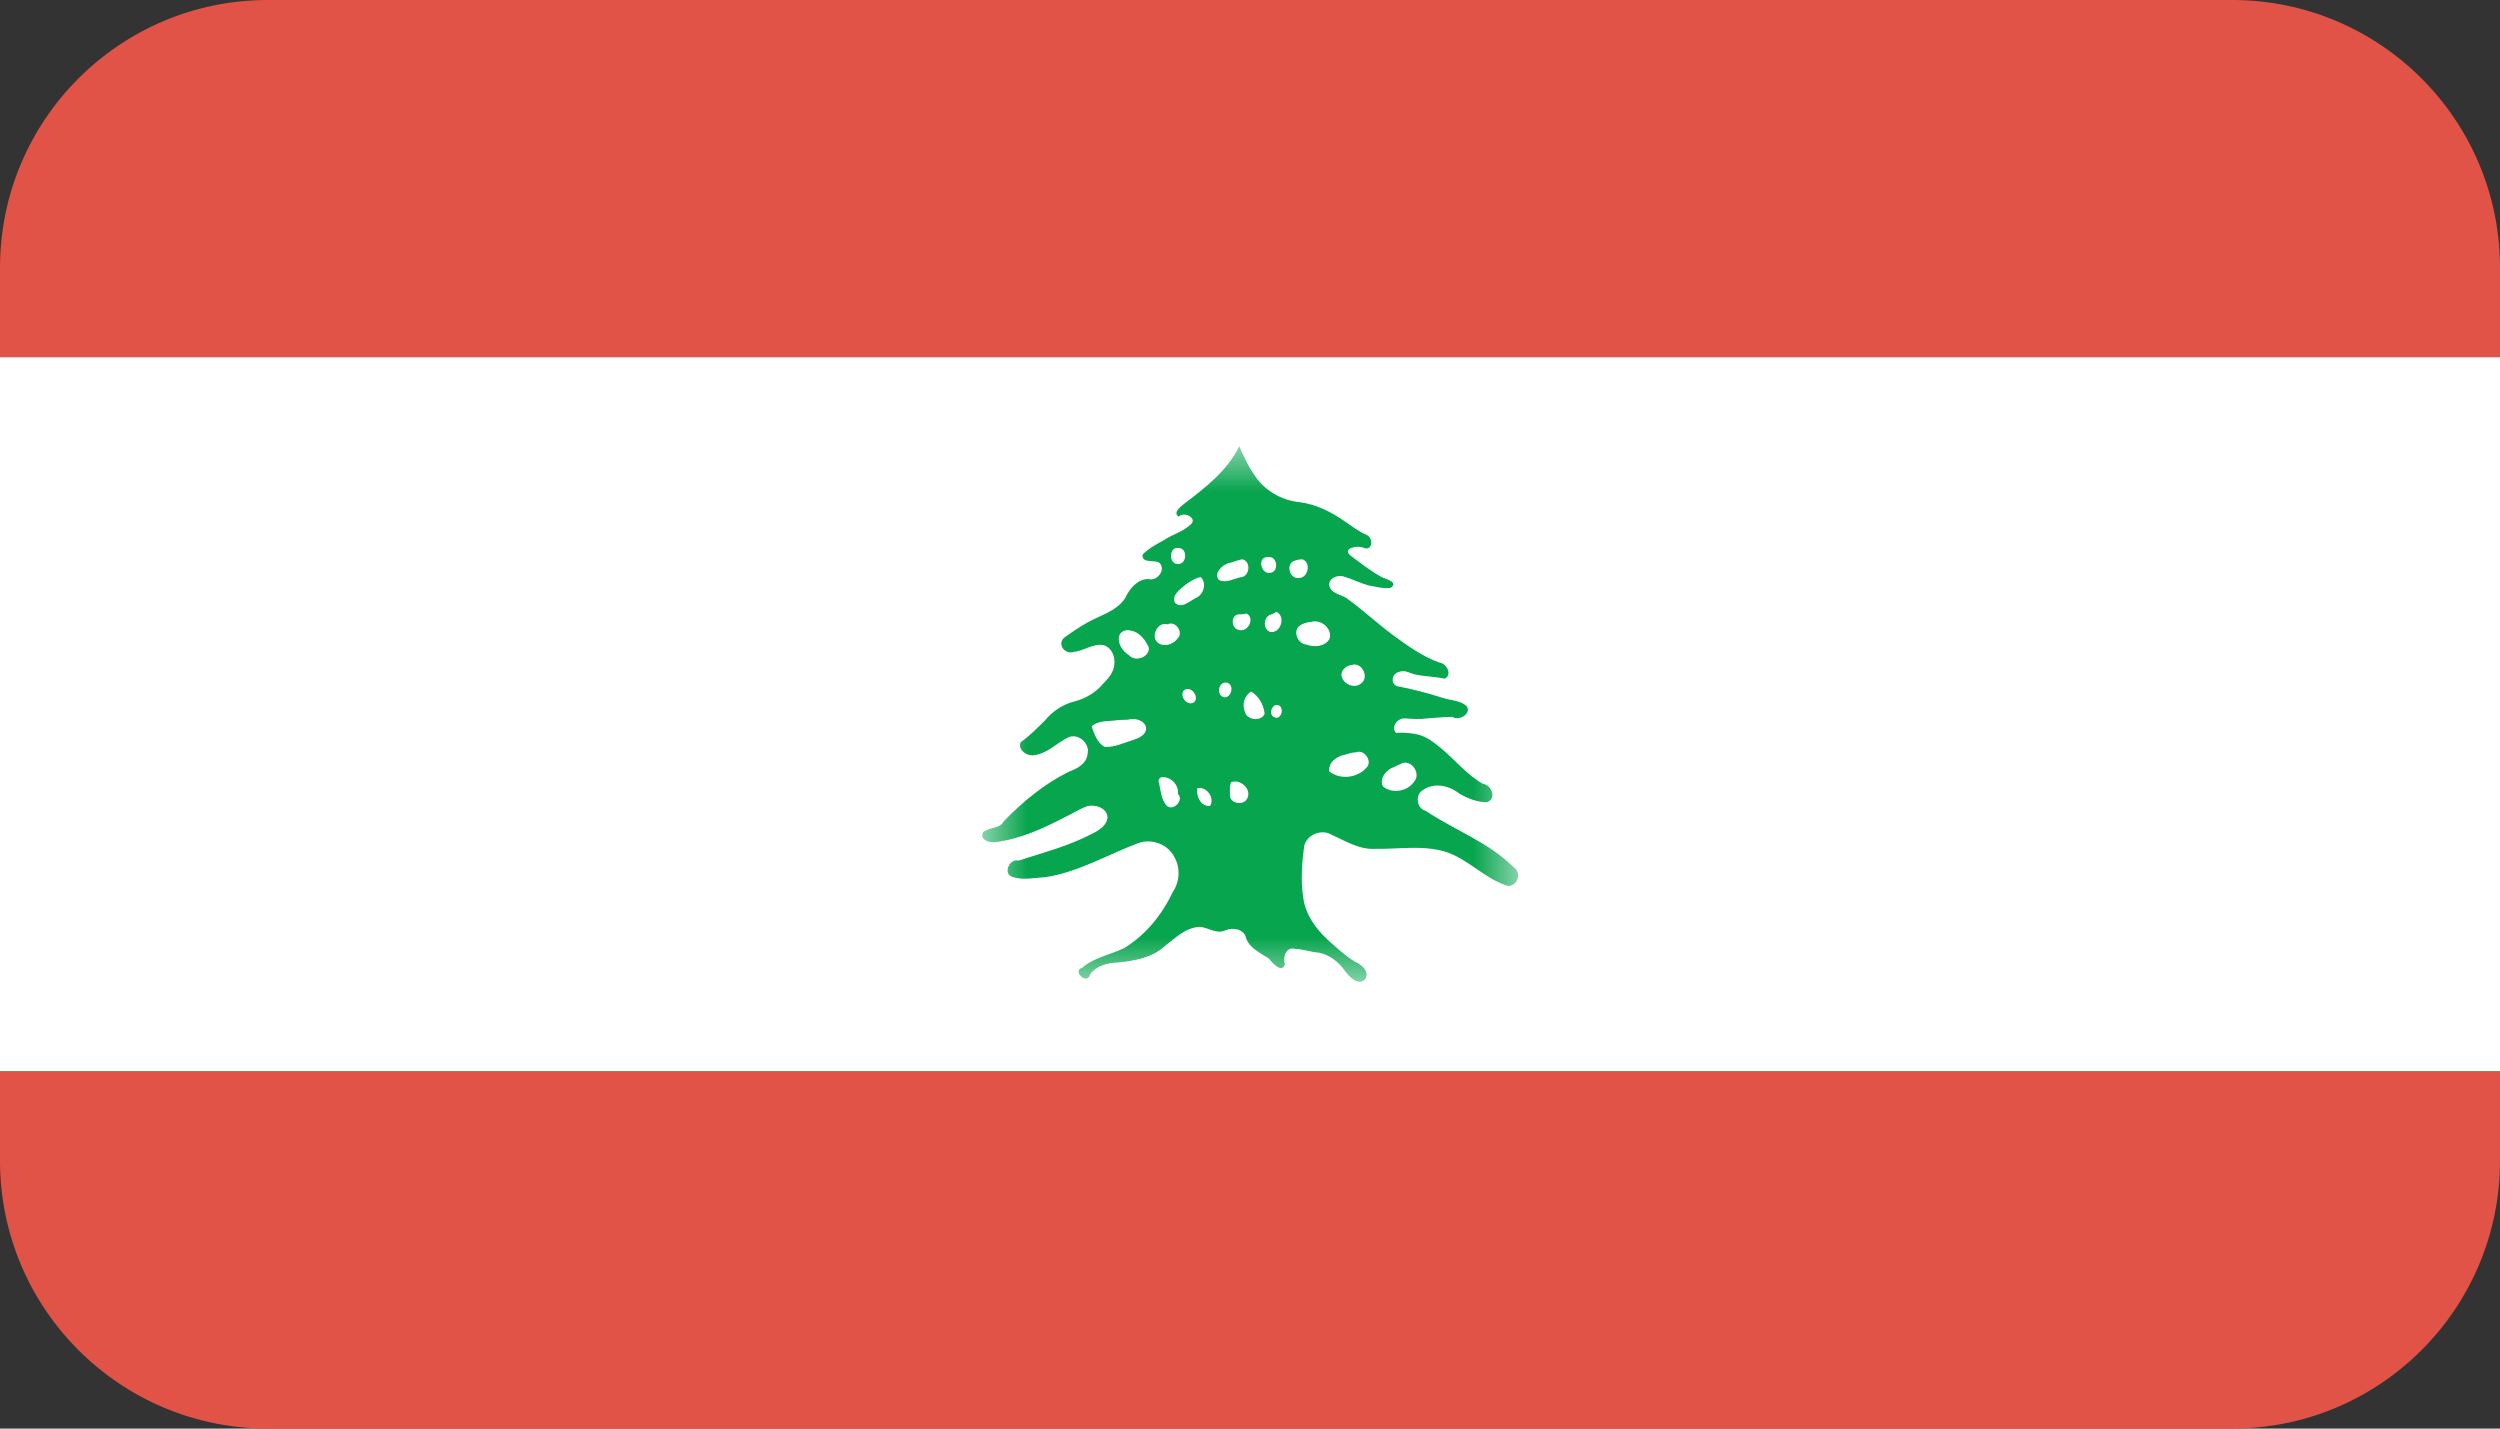
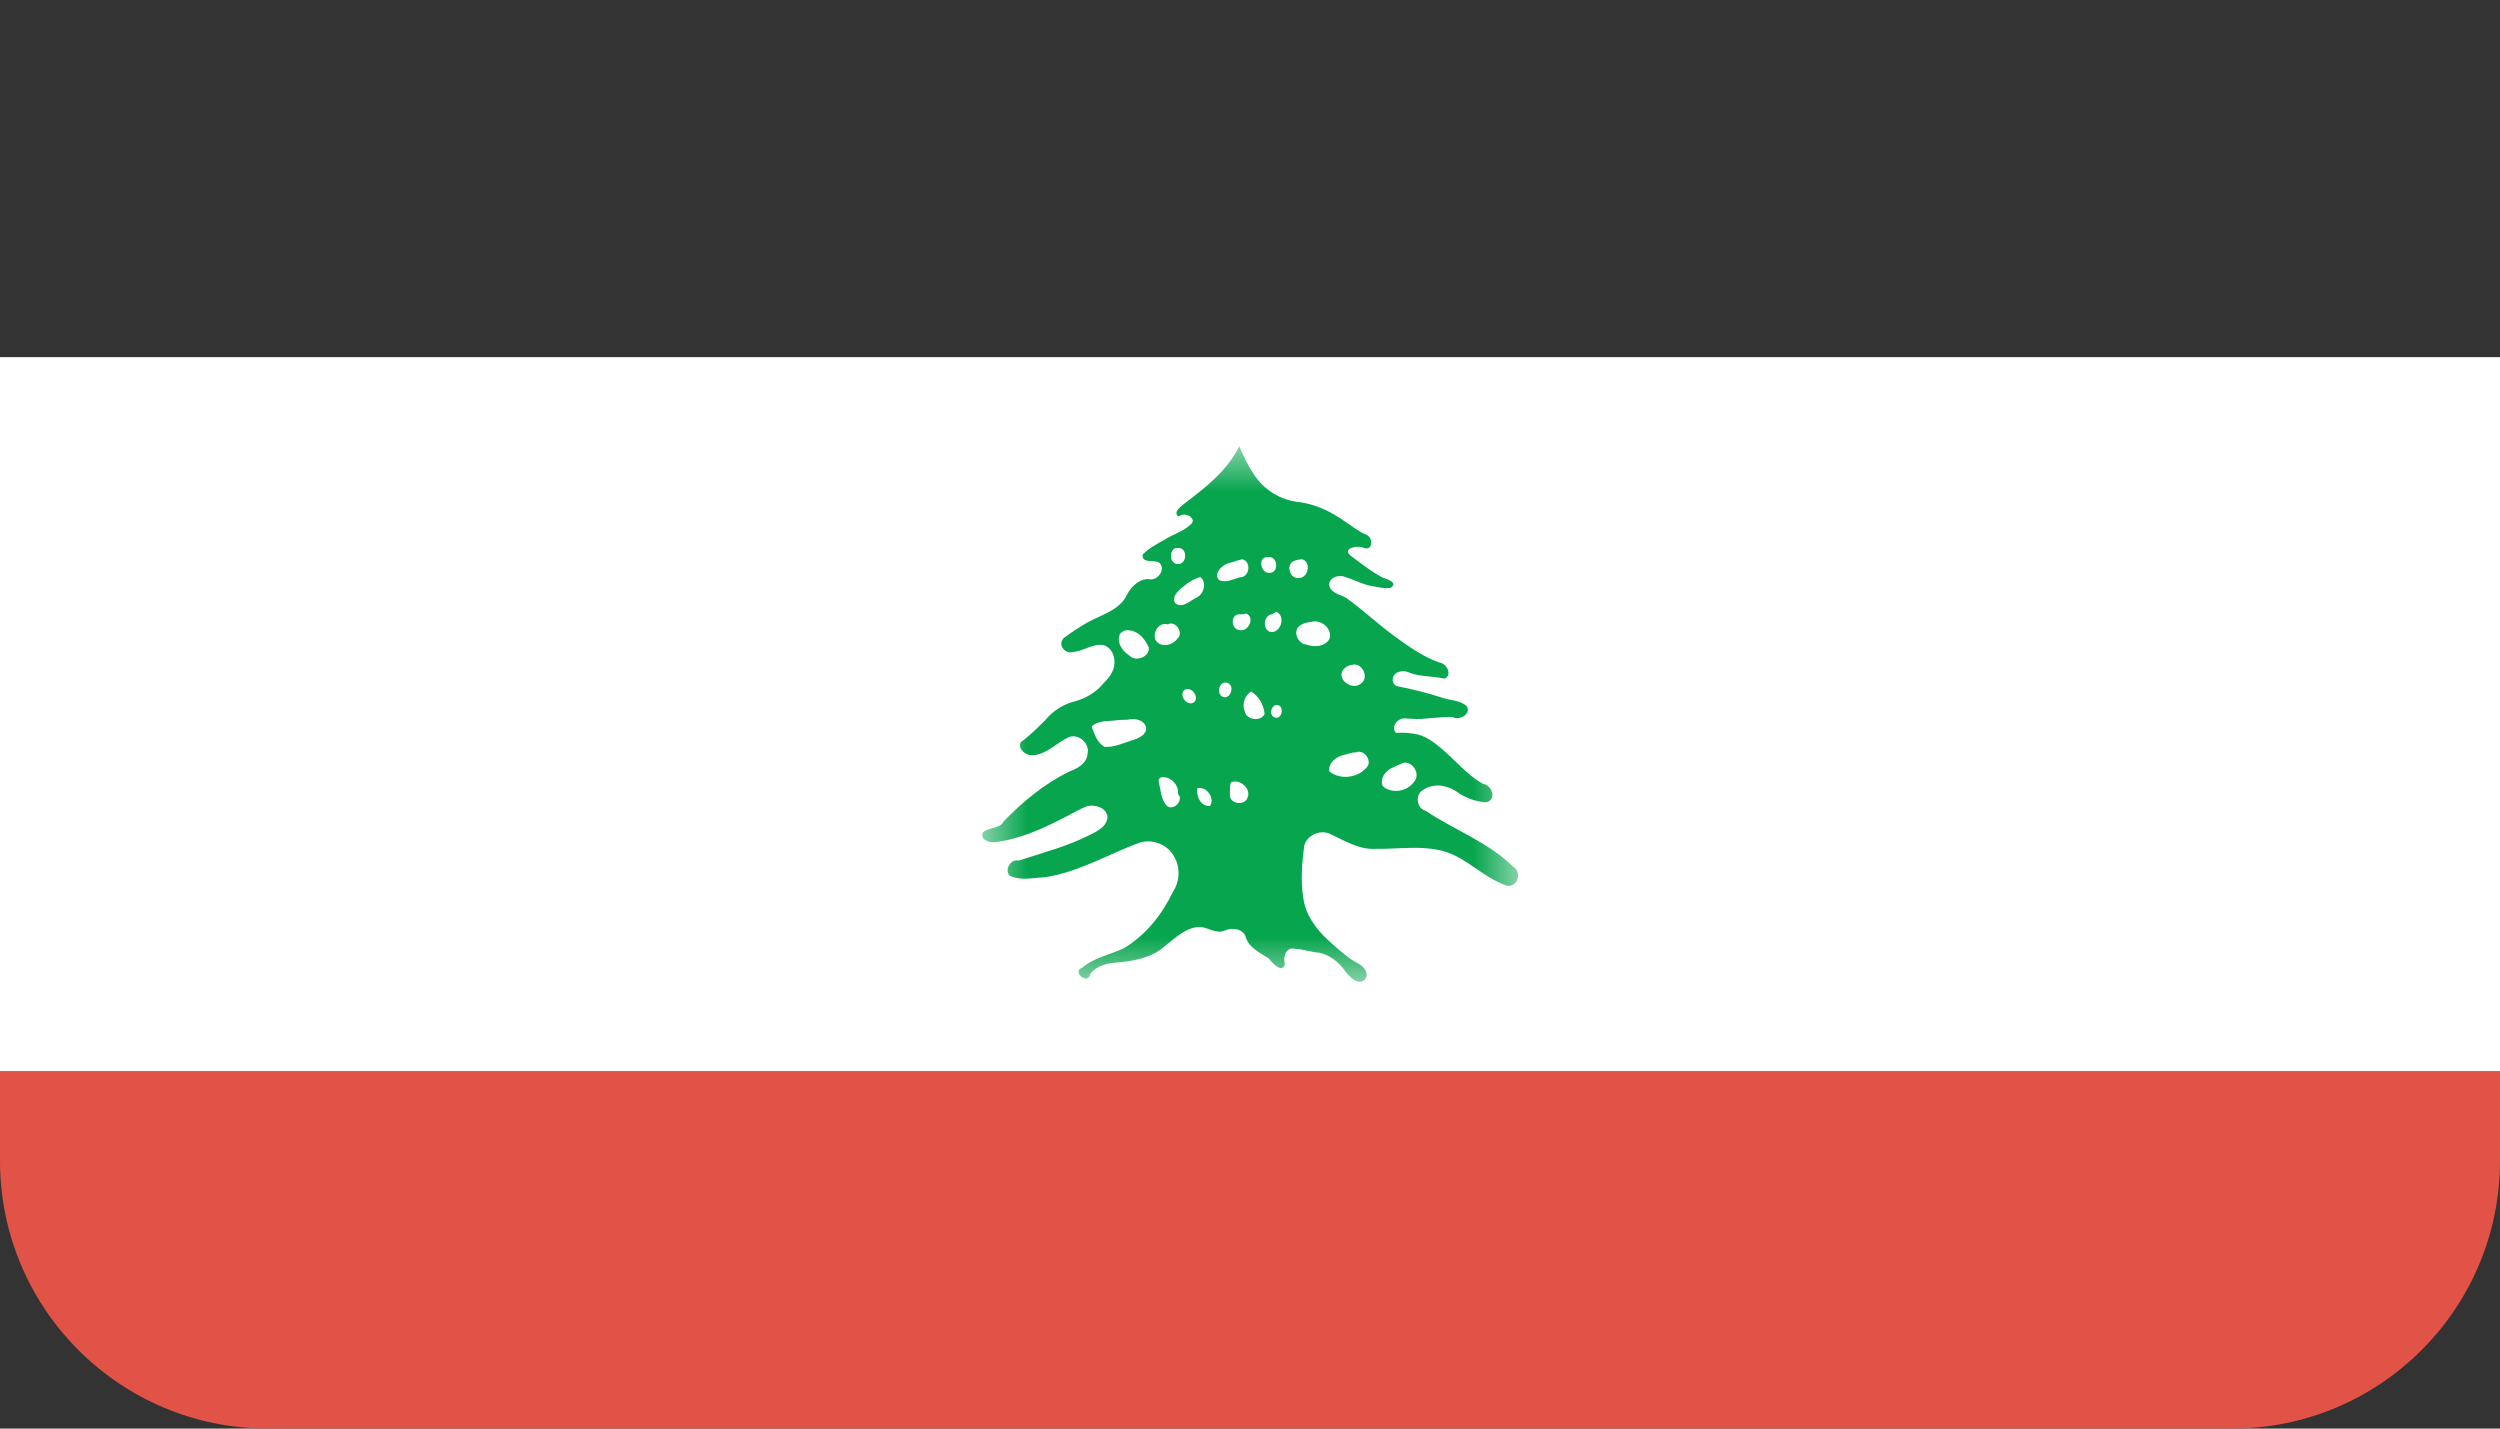
<svg xmlns="http://www.w3.org/2000/svg" height="16" viewBox="0 0 28 16" width="28">
  <rect x="0" y="0" width="28" height="16" fill="#333333" stroke="none" />
  <mask id="a" fill="#fff">
    <path d="m0 0h6v6h-6z" fill="#fff" fill-rule="evenodd" />
  </mask>
  <g fill="none" fill-rule="evenodd">
    <path d="m0 4h28v8h-28z" fill="#fff" />
    <path d="m2.41 3.828c.104-.024.2.11.142.199-.104.009-.158-.113-.142-.199m.376-.066c.104-.044.239.078.182.182-.04.085-.198.056-.193-.042-0-.047-.004-.095.011-.14m-.773-.057c.101-.01.193.089.18.187.073.071-.056.202-.129.129-.064-.076-.064-.18-.088-.271-.001-.02.014-.047.038-.044m2.705-.163c.109-.018.194.134.117.214-.074.109-.249.138-.349.048-.039-.091.04-.185.125-.214.036-.015.071-.035.108-.048m-.538-.115c.096-.046.199.103.119.173-.1.114-.293.135-.413.039-.014-.101.088-.174.178-.188.038-.011.076-.026.116-.025m-2.551-.366c.075-.022.184.001.205.086.009.08-.08.121-.146.141-.105.032-.207.084-.319.077-.084-.047-.114-.144-.145-.229.081-.075.201-.053.302-.072.034-.002.068-.003.102-.003m1.649-.163c.127-.028.081.205-.025.124-.035-.037-.016-.097.025-.124m-.266-.153c.088.053.14.151.151.25-.042.093-.205.07-.223-.028-.032-.078-.003-.178.072-.222m-.75-.016c.076-.053.174.076.111.136-.076.053-.174-.075-.111-.136m.472-.084c.093.012.063.171-.023.165-.092-.017-.071-.174.023-.165m1.412-.199c.111-.029.191.146.096.209-.087.078-.256-.025-.211-.136.023-.041.068-.069.115-.073m-2.487-.384c.102.014.169.105.207.192.009.106-.15.164-.219.087-.078-.048-.146-.147-.105-.239.025-.037.075-.052.118-.04m.416-.069c.09-.048.186.097.109.161-.051.073-.181.104-.239.022-.048-.08.03-.214.129-.183m1.61-.028c.109-.033.24.077.205.19-.049.087-.169.098-.255.065-.099-.005-.165-.151-.077-.213.036-.027.082-.038.127-.042m-.727-.094c.099.046.024.209-.077.186-.104-.012-.102-.192.013-.176.022-.001.044-.002.064-.01m.337-.019c.106.049.052.238-.064.227-.096-.024-.083-.186.013-.199.018-.007.035-.017.051-.028m-.848-.388c.074.07.03.204-.061.236-.066.036-.156.122-.228.051-.039-.086.059-.151.116-.199.051-.039.108-.075.173-.089m1.139-.199c.101.036.065.212-.041.21-.101.013-.148-.152-.054-.191.03-.011.062-.02.095-.018m-.675-.001c.105.02.086.2-.02.202-.077.017-.161.069-.239.03-.064-.066.028-.164.099-.186.054-.011.105-.035.159-.046m.293-.024c.103-.018.125.168.022.176-.108.019-.148-.188-.022-.176m-1.002-.102c.106.003.09.192-.015.179-.102-.006-.095-.199.015-.179m.677-1.139c-.131.271-.377.461-.613.641-.039.033-.135.098-.065.147.06-.066.224.021.129.092-.086.079-.203.108-.298.173-.084.045-.17.092-.236.161-.005.108.136.048.192.093.074.078-.031.21-.129.179-.124.004-.21.111-.257.214-.097.148-.281.192-.428.276-.084.048-.165.102-.243.158-.101.068-.013.202.094.169.116-.011.22-.101.34-.075.109.038.139.177.102.275-.027.078-.094.133-.147.194-.086.086-.199.142-.319.169-.115.038-.219.108-.294.201-.088.087-.175.175-.276.248-.032.08.058.148.133.146.158-.01.267-.137.402-.202.112-.049.243.069.215.183-.009.111-.114.168-.209.202-.277.137-.517.336-.73.555-.044.089-.165.063-.231.124-.043.078.064.119.128.111.274-.032.529-.146.771-.272.09-.042.174-.098.268-.132.088-.021.21.016.226.115-0.0.104-.105.162-.188.202-.255.132-.536.205-.809.293-.102-.028-.179.151-.067.183.119.04.245.008.366.003.375-.057.703-.256 1.053-.386.146-.047.318.018.39.153.072.12.066.278-.011.394-.121.254-.304.487-.549.633-.154.075-.334.104-.467.219-.122.04.061.203.088.073.073-.099.203-.128.321-.132.177-.019.364-.051.502-.172.123-.094.244-.224.412-.226.092.011.184.084.278.039.082-.037.211-.015.232.084.039.116.161.169.257.232.035.048.151.173.178.063-.022-.078.009-.198.114-.172.091.004.178.037.269.043.121.025.222.106.291.205.047.064.151.175.228.09.048-.088-.043-.162-.118-.194-.108-.066-.201-.154-.296-.238-.14-.128-.26-.292-.282-.484-.03-.191-.014-.386.011-.577.032-.123.191-.19.303-.125.157.071.313.171.493.16.26.005.527-.044.781.031.247.077.424.282.665.371.054.032.123.001.143-.055.024-.051.007-.116-.043-.145-.279-.277-.66-.412-.983-.629-.102-.025-.12-.186-.026-.233.124-.088.298-.047.408.044.093.053.197.093.305.094.111-.034.057-.193-.042-.205-.18-.1-.31-.265-.466-.396-.09-.075-.189-.151-.309-.166-.066-.012-.134-.014-.201-.01-.063-.067.021-.17.102-.162.083.006.166.012.249 0.0.093-.007.186-.016.279-.017.075.051.226-.037.158-.124-.074-.064-.182-.059-.271-.091-.156-.05-.315-.091-.475-.123-.112-.007-.099-.152 0-.168.065-.024.121.025.183.033.106.022.215.022.321.045.09-.044.02-.173-.061-.181-.192-.068-.358-.19-.52-.308-.179-.133-.341-.286-.522-.415-.066-.04-.173-.052-.191-.141-.006-.082.092-.119.161-.1.098.029.19.078.29.103.079.013.16.036.235.026.096-.06-.041-.098-.091-.118-.128-.068-.242-.159-.357-.245-.098-.082.083-.118.145-.087.104.043.115-.106.038-.143-.091-.038-.17-.102-.253-.157-.15-.105-.319-.188-.503-.211-.206-.02-.398-.137-.508-.311-.068-.099-.117-.208-.166-.318" fill="#08a54f" mask="url(#a)" transform="translate(11 5)" />
    <g fill="#e15347">
-       <path d="m3 0h22c1.657 0 3 1.343 3 3v1h-28v-1c0-1.657 1.343-3 3-3z" />
      <path d="m0 12h28v1c0 1.657-1.343 3-3 3h-22c-1.657 0-3-1.343-3-3z" />
    </g>
  </g>
</svg>